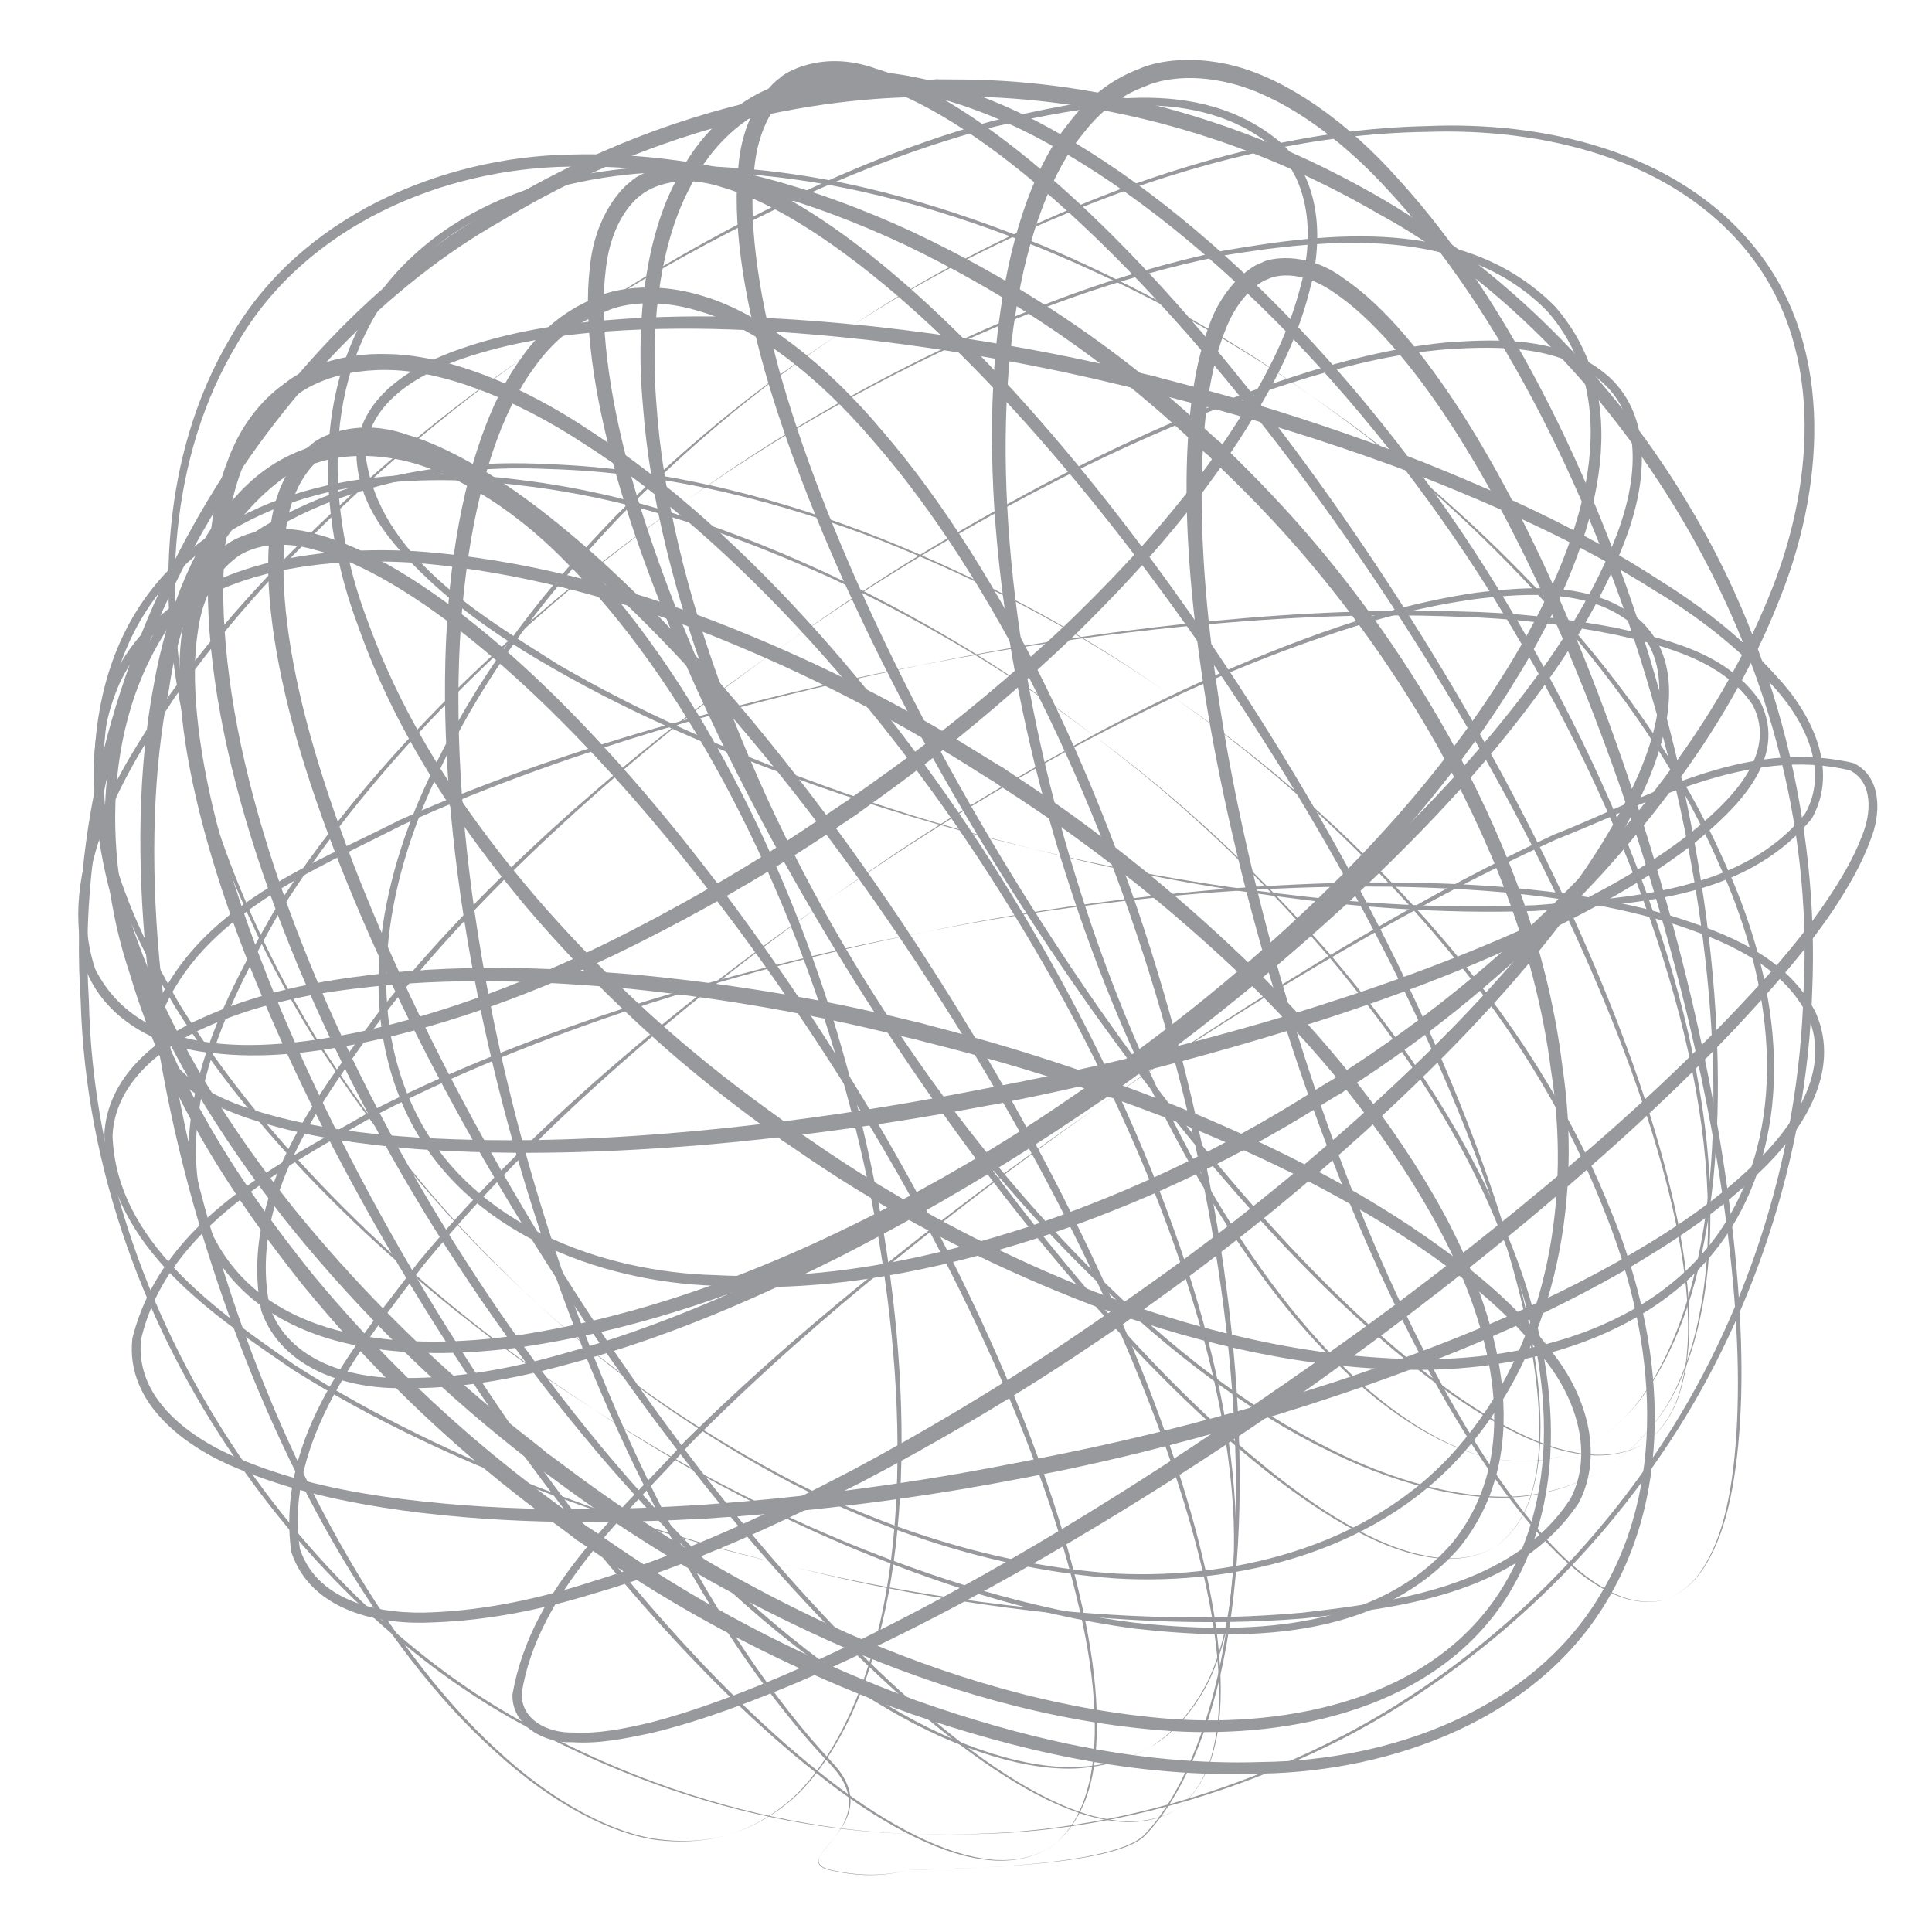
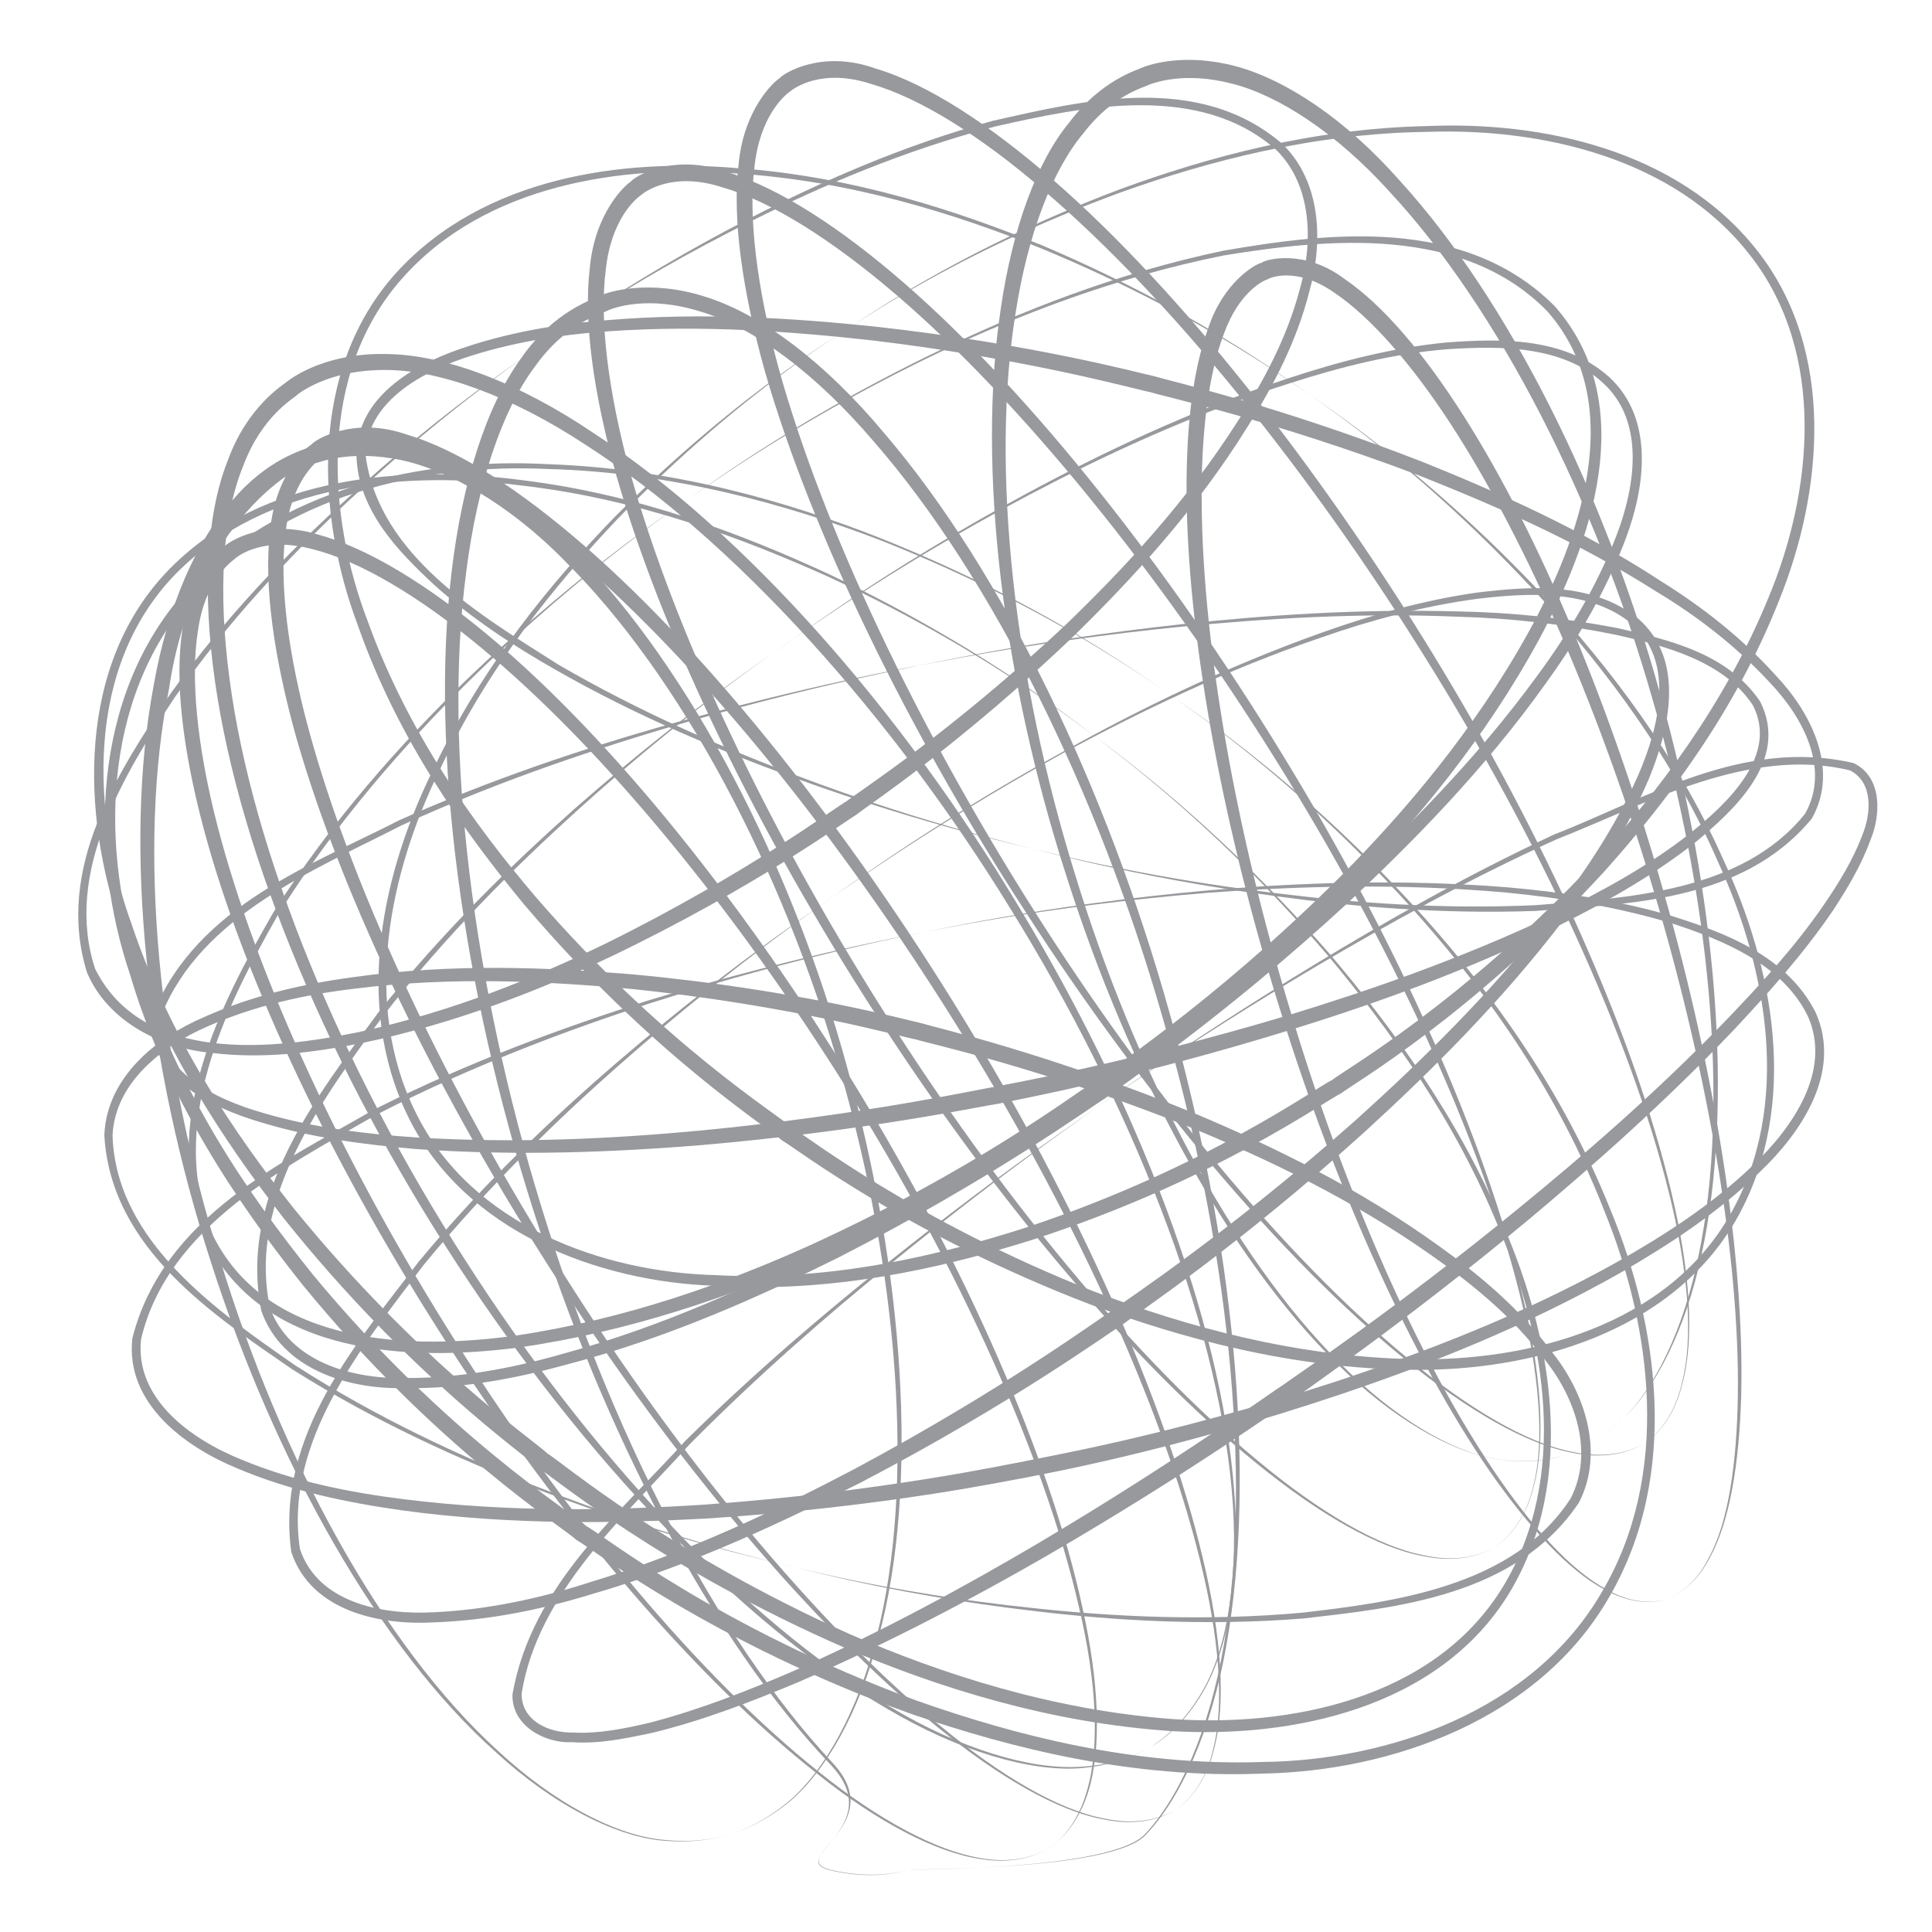
<svg xmlns="http://www.w3.org/2000/svg" version="1.1" id="Layer_1" x="0px" y="0px" viewBox="0 0 400 400" style="enable-background:new 0 0 400 400;" xml:space="preserve">
  <style type="text/css">
	.st0{fill:#97999C;}
</style>
  <path id="XMLID_26_" class="st0" d="M188.3,387.2c-0.2-0.3,41.4,0.2,48.7-7.4c7.2-7.6,13.4-21.7,16.4-39.3  c6.1-35.4,0.7-84-12.8-130.2c-13.3-46.3-35.2-90.8-59.7-118.9c-12-14.1-25.1-23.8-35.9-26.9c-10.8-3.4-17.9-0.8-19.2-0.2  c-1.2,0.7-8.6,2.4-15.2,11.8c-6.7,9-11.8,24.2-14.1,42.5c-4.8,36.7,1.5,85.6,15.6,131.3c14,45.7,35.9,89,60.3,115.1  c12.1,13-10.3,19.8-0.2,22.2C182.5,389.5,188.4,386.8,188.3,387.2c0-0.4-5.8,2.4-16.1,0.1c-10.2-2.3,12-9-0.2-21.9  c-24.7-25.9-47.1-69.1-61.6-114.9c-14.6-45.8-21.4-94.7-16.9-132.1c2.2-18.6,7.2-34.3,14.3-44.1c7-10.2,15.4-12.4,16.7-13.2  c1.4-0.6,9.7-3.4,21.4,0.3c11.7,3.6,25,13.7,37.1,28.2c24.7,28.8,46.2,73.7,59.2,120.3c13.1,46.5,18.1,95.3,11.7,130.8  c-3.1,17.6-9.5,31.8-16.8,39.3C229.8,387.5,188.1,386.8,188.3,387.2" />
  <path id="XMLID_25_" class="st0" d="M150.9,380c-0.2-0.3,5.5-1.2,12.7-7.3c7.1-6.2,14-18.3,17.9-33.9c8.1-31.4,4.4-75.7-7.6-117.3  c-11.9-41.8-33-81.5-56.8-105.2c-11.7-12-24.5-19.1-34.3-21.1c-9.9-2-16.2,0.3-17.4,0.7c-2.7-1-25.4,12.3-30.4,46.7  c-6.6,32.7-2.3,77.2,10.6,118.3C58.1,302,79.2,340.7,103,362.4c11.7,10.9,24,17.2,33.3,18.4C145.7,382,150.9,379.6,150.9,380  c0-0.4-5.2,2-14.5,1c-9.4-1.1-21.8-7.3-33.7-18.2c-24.2-21.5-45.8-60.2-59-101.4c-13.4-41.2-18.2-85.9-11.9-119.4  c2.9-16.7,9.1-30.4,16.4-38.5c7.1-8.4,14.5-10.3,15.8-10.9c1.3-0.5,8.5-3,19.3-0.7c10.7,2.3,23.9,10,35.7,22.3  c24,24.5,44.9,64.7,56.4,106.8c11.7,42,15,86.5,6.5,118c-4,15.7-11.1,27.8-18.3,33.9C156.4,378.8,150.7,379.7,150.9,380" />
  <path id="XMLID_24_" class="st0" d="M323.6,301.5c-0.2-0.3,5.5-1.2,12.2-7.5c6.7-6.4,12.8-18.7,15.9-34.2  c6.5-31.2,2.3-74.5-9.7-115.5c-11.8-41.1-31.8-80.4-54.3-104.6c-11-12.2-23.1-20-32.7-22.4c-9.7-2.5-15.9-0.2-17,0.2  c-1.1,0.6-7.6,2.1-13.7,10.1c-6.4,7.6-11.5,20.9-14,37c-5.3,32.4-0.3,76,12.3,116.5c12.4,40.6,32.4,78.9,54.9,101.2  c11.1,11.2,22.8,18.1,31.9,19.7C318.4,303.5,323.6,301.1,323.6,301.5c0-0.4-5.1,2.1-14.3,0.5c-9.1-1.6-21-8.3-32.3-19.5  c-22.8-22.2-43.3-60.5-56.2-101.1c-13.1-40.6-18.6-84.3-13.6-117.5c2.4-16.5,7.4-30.4,14.3-38.7c6.6-8.7,14-10.7,15.2-11.3  c1.3-0.5,8.5-3,19.1-0.2c10.5,2.8,22.9,11.1,34,23.7c22.7,24.9,42.4,64.7,53.9,106.2c11.6,41.3,15.4,84.8,8.6,116.1  c-3.3,15.6-9.6,27.8-16.4,34.2C329,300.4,323.4,301.2,323.6,301.5" />
  <path id="XMLID_23_" class="st0" d="M344.7,331.3c-0.3-0.2,5.3-1.1,9.1-8.8c4-7.3,5.8-19.4,6-33.6c0.4-28.6-6.2-66.6-17.1-103.4  c-10.9-36.9-26.2-72.9-42.4-97.8c-8.1-12.4-16.5-22-23.9-27c-7.6-5.4-13.1-3.4-13.9-2.9c-1,0.3-6,2.7-9.1,11.3  c-3.2,8.3-4.8,20.9-4.6,35.6c0.3,29.6,7.2,67.8,18.3,104.4c10.9,36.6,26.2,71.7,42.1,95.3c7.9,11.7,16,20.7,23.3,24.6  C339.6,333.2,344.8,331,344.7,331.3c0.1-0.3-5,2-12.5-2.2c-7.4-3.9-15.6-12.8-23.7-24.4c-16.2-23.4-31.9-58.5-43.3-95.1  c-11.5-36.6-18.9-74.9-19.5-104.9c-0.3-14.9,1.1-27.8,4.5-36.9c3.1-9.3,9.6-13.1,11-13.4c1-0.8,9-2.8,17.1,3.3  c8.1,5.5,16.5,15.5,24.6,28.2c16.2,25.4,31.1,61.8,41.6,99c10.6,37.1,16.7,75.3,16,103.9c-0.4,14.3-2.4,26.3-6.5,33.7  C350,330.2,344.4,331.1,344.7,331.3" />
  <path id="XMLID_22_" class="st0" d="M238.6,361.6c-0.3-0.3,5.5-2.8,10.6-11.9c5-9,7.4-23.9,5.8-41.4c-3.1-35.1-20.8-79.8-45.7-120  c-24.7-40.3-57.4-76.6-88.2-96.3c-15.2-10-30.2-15.4-41.2-15.4c-11.1-0.1-17.1,4.2-18.2,5c-1,1-7.5,4.5-11.4,15  c-4.2,10.2-5.2,25.9-2.8,43.8c4.7,36.1,23.3,80.8,48.7,120.3c25.3,39.6,57.6,74.7,87.8,92.5c14.9,9,29.4,13.2,39.5,12.6  C233.7,365.3,238.5,361.2,238.6,361.6c-0.1-0.4-4.9,3.7-15.1,4.5c-10.2,0.7-24.7-3.4-39.8-12.3c-30.4-17.6-63.2-52.5-89-92  c-25.9-39.5-45-84.2-50.2-120.8c-2.6-18.2-1.8-34.4,2.6-45.5c4.1-11.4,11.4-15.7,12.6-16.7c1.2-0.9,8.2-5.8,20.3-5.5  c12,0.1,27.4,5.9,42.8,16.3c31.2,20.4,63.6,57.2,88,97.9c24.6,40.6,42,85.6,44.7,120.9c1.5,17.6-1.1,32.5-6.2,41.5  C244.2,358.9,238.3,361.4,238.6,361.6" />
  <path id="XMLID_21_" class="st0" d="M340.4,299c-0.4-0.1,5.6-2.9,7.8-12.6c2.5-9.4,1.3-23.6-2.7-39.6c-8-32.3-26.9-73.1-50.7-111.1  c-23.7-38-52.3-73.7-78.6-96.2c-13.1-11.3-25.7-19.2-35.8-22.1c-10.3-3.4-16.1,0.9-16.9,1.6c-1,0.7-6.2,5-7.3,15.6  c-1.3,10.3,0.5,25,5,41.6c9.2,33.2,28.7,74.1,52.5,111.7c23.8,37.7,52.1,72.2,77.6,93.2c12.7,10.5,24.8,17.7,34.3,19.5  C335.4,302.7,340.4,298.6,340.4,299c0-0.4-5,3.8-14.7,1.8c-9.6-1.7-21.8-8.8-34.6-19.2c-25.8-20.9-54.5-55.2-78.7-92.7  C188,151.4,168.1,110.5,158.4,77c-4.7-16.7-6.8-31.7-5.5-42.8c1-11.4,7.2-17.2,8.5-18c0.9-1.1,8.9-6,19.9-2  c10.8,3.2,23.6,11.6,36.8,23.1c26.5,23.1,54.7,59.2,78.2,97.5c23.5,38.3,42,79.4,49.7,111.9c3.9,16.2,4.9,30.4,2.3,39.8  C346,296.2,340,298.9,340.4,299" />
  <path id="XMLID_20_" class="st0" d="M243.3,374.9c-0.4-0.1,5.6-2.9,7.8-12.5c2.5-9.4,1.3-23.6-2.7-39.6  c-8-32.4-26.9-73.1-50.7-111.1c-23.7-38-52.3-73.7-78.6-96.2C106,104.1,93.4,96.2,83.3,93.3c-10.3-3.4-16.1,0.9-16.9,1.6  c-1,0.7-6.2,5-7.3,15.6c-1.3,10.3,0.5,25,5.1,41.6c9.2,33.2,28.7,74.1,52.5,111.7c23.7,37.6,52.1,72.2,77.6,93.2  c12.7,10.6,24.8,17.7,34.3,19.5C238.3,378.6,243.3,374.5,243.3,374.9c0-0.4-4.9,3.8-14.7,1.8c-9.6-1.7-21.8-8.8-34.6-19.2  c-25.8-20.9-54.5-55.2-78.7-92.7C91,227.3,71,186.4,61.4,152.9c-4.7-16.7-6.8-31.7-5.5-42.8c1-11.4,7.1-17.2,8.5-18  c0.8-1.1,8.9-6,19.9-2.1c10.8,3.2,23.6,11.6,36.8,23.1c26.5,23.1,54.8,59.2,78.2,97.5c23.5,38.3,42,79.4,49.7,111.9  c3.9,16.2,4.9,30.4,2.3,39.8C248.9,372.1,242.9,374.8,243.3,374.9" />
  <path id="XMLID_19_" class="st0" d="M309.5,320.4c-0.4-0.1,5.6-2.9,7.9-12.5c2.5-9.4,1.3-23.6-2.7-39.7  c-8-32.4-26.9-73.1-50.7-111.1c-23.7-38-52.3-73.7-78.6-96.2c-13.1-11.2-25.7-19.2-35.8-22.1c-10.3-3.4-16.1,0.9-16.9,1.6  c-1,0.7-6.2,4.9-7.3,15.6c-1.3,10.3,0.5,25,5,41.6c9.2,33.2,28.7,74.1,52.5,111.7c23.8,37.7,52.1,72.2,77.6,93.2  c12.6,10.5,24.8,17.7,34.3,19.5C304.5,324.2,309.5,320,309.5,320.4c0-0.4-4.9,3.8-14.7,1.8c-9.6-1.7-21.8-8.8-34.6-19.2  c-25.8-20.9-54.5-55.2-78.7-92.7c-24.3-37.5-44.3-78.3-53.9-111.9c-4.7-16.8-6.8-31.7-5.5-42.8c1-11.4,7.2-17.2,8.5-18  c0.8-1.1,8.9-6,19.9-2c10.8,3.3,23.6,11.6,36.8,23.1c26.5,23.1,54.8,59.2,78.2,97.5c23.5,38.3,42,79.4,49.7,111.9  c3.9,16.2,4.9,30.4,2.3,39.8C315.1,317.6,309.1,320.3,309.5,320.4" />
-   <path id="XMLID_18_" class="st0" d="M332.5,304.1c-0.3-0.3,5.5-2.9,11.6-11.6c5.9-8.7,9.9-23.8,9.5-41.8  c-0.3-36.3-17.3-83.1-42.8-124.4c-25.3-41.5-60.2-77.9-93.1-96.2c-16.3-9.2-32.2-13-43.5-12.1c-11.3,0.9-17.5,5.4-18.7,6.2  c-1.1,1-7.7,4.6-12.8,14.9c-5.3,10-8.3,26-6.8,44.5c2.5,37.3,20.3,84.1,46.5,124.6c26,40.6,60.6,75.9,93,91.8  c16,8.1,31.2,11,41.6,9.5C327.5,307.8,332.4,303.7,332.5,304.1c-0.1-0.4-5,3.7-15.4,5.5c-10.4,1.7-25.7-1.1-41.8-9.1  c-32.7-15.7-67.7-50.8-94.2-91.3c-26.8-40.4-45.2-87.3-48-125.3c-1.7-18.9,1.1-35.5,6.7-46.2c5.3-11.1,12.6-15.3,13.8-16.3  c1.3-0.9,8.2-5.7,20.4-6.6c12.2-0.9,28.7,3.3,45.2,12.8c33.4,18.9,68.1,55.9,93.1,97.8c25.2,41.7,41.9,88.8,41.8,125.3  c0.2,18.1-3.9,33.2-10,41.9C338,301.2,332.2,303.8,332.5,304.1" />
  <path id="XMLID_17_" class="st0" d="M217.1,382.8c-0.3-0.1,5.3-2.7,7.9-11.9c2.7-8.9,2.1-22.6-1.6-38.1c-7.1-31.2-25-70.5-47.8-107  c-22.8-36.5-50.4-70.6-76.1-91.8c-12.8-10.6-25.1-17.9-34.8-20.3c-10-2.7-15.4,1.3-16.2,2.1c-0.9,0.7-6.1,4.6-7.5,14.7  c-1.6,9.8-0.2,24,3.9,40c8.2,32,26.7,71.4,49.6,107.5c22.8,36.1,50.2,69.1,75.1,88.9c12.3,9.9,24.3,16.3,33.4,17.8  C212.3,386.4,217.1,382.4,217.1,382.8c0-0.4-4.7,3.6-14,2.1c-9.2-1.3-21.3-7.6-33.7-17.5c-25.1-19.6-53-52.4-76.3-88.4  c-23.3-36-42.4-75.3-51-107.7c-4.3-16.2-6-30.6-4.3-41.2c1.3-10.9,7.5-16.2,8.7-17c0.9-1,8.3-5.7,19.1-2.5  c10.5,2.8,23,10.5,35.9,21.3c25.9,21.7,53.2,56.3,75.7,93.1c22.5,36.8,40.1,76.4,46.9,107.8c3.5,15.6,4,29.3,1.2,38.2  C222.4,380.2,216.7,382.7,217.1,382.8" />
-   <path id="XMLID_16_" class="st0" d="M195.9,379.9c-0.6-0.9,36,3.4,82.4-20.7c22.8-11.9,46.7-31.7,64.7-58.6  c18.1-26.8,29.5-60.7,30.4-95.4c3.8-70.8-41.2-135.6-88.1-161c-47-27.3-87.3-23.8-91.3-24.3c-4,0.6-44-2.1-90.3,25.9  c-46.2,26.1-89.7,91-85.3,161.3c1.5,70.4,49.8,130.3,95.6,152.4C160.2,383.3,196.6,379.1,195.9,379.9c0.6-0.9-35.7,3.6-82.1-20  c-46.1-21.8-95.1-81.8-97.1-152.8c-4.8-70.9,38.7-137.1,85.5-163.9C149.1,14.5,190,17,194,16.4c4.1,0.4,45.2-2.9,92.9,25.2  c23.4,13.8,47,35.8,63.7,64.6c16.9,28.6,26.1,64,24.6,99c-1.1,35-12.9,69.2-31.3,96c-18.3,27-42.5,46.6-65.4,58.5  C231.9,383.6,195.3,379,195.9,379.9" />
  <path id="XMLID_15_" class="st0" d="M176,67.6c0.2,0.4,20.5-15.1,56.1-28.5c17.8-6.5,39.5-12.5,63.4-13c23.3-1,51.5,4.7,68.1,25.5  c16.8,21.1,13.7,50.7,4.7,72.8c-9,22.8-23.1,41.5-36.3,56.2c-27.1,29.5-51.7,43.7-54.4,45.8c-3.1,1.4-26,18-63.9,30.3  c-18.8,5.9-41.5,11.1-65.8,9.5c-23.7-0.8-51.7-11-63.4-35c-11.6-23.8-5-51.4,5.3-72.1c10.2-21.5,24.5-38.7,37.6-52.2  C154.1,80.1,176.4,67.9,176,67.6c0.3,0.3-21.8,12.7-48.1,39.8c-12.9,13.6-27,30.8-37,52.3c-10.1,20.7-16.2,48-4.7,70.9  c11.5,23.1,38.6,32.8,61.9,33.4c23.9,1.3,46.2-4,64.8-10c37.3-12.5,59.8-29,62.9-30.4c2.6-2.1,27-16,54.1-44.9  c13.2-14.5,27.2-32.8,36.3-55.1c9-21.6,12.1-50.4-3.9-70.8c-15.8-20.3-43.5-26.3-66.7-25.5c-23.8,0.3-45.5,6.1-63.2,12.4  C196.7,52.7,176.2,68,176,67.6" />
-   <path id="XMLID_14_" class="st0" d="M122.8,291.8c0.2-0.4,19.7,14,53.1,27.8c16.7,6.8,36.8,13.6,59.3,16.4  c21.6,2.3,49.3,2.2,65.5-16.6c15.9-19.6,7-47.3-3.5-66.4c-11.1-20.1-25.4-36.6-38.8-49.7c-27.1-26.1-50.1-39.5-52.7-41.5  c-2.9-1.5-24.4-16.8-59.2-30.6c-17.3-6.7-38.2-12.9-60.9-14.7c-21.6-1.4-50.2,2.4-60.9,25.1c-9.8,22.6,1.6,47.5,12.4,66.2  c11.8,19.1,26.1,34.7,39,47.1C102.2,279.6,123.1,291.5,122.8,291.8c0.3-0.3-20.7-12-47.1-36.5c-13.1-12.3-27.5-27.7-39.5-46.9  c-11-18.7-23-43.7-13.1-67.5c11.1-24.1,40.8-28,62.7-26.8c23.1,1.6,44.2,7.7,61.8,14.4c35.3,13.6,57.1,29,60,30.4  c2.6,2,25.7,15.7,52.8,42.3c13.4,13.3,27.8,30.2,38.9,50.7c10.3,19.5,19.6,48.1,2.7,68.7c-17.3,19.5-45.3,19-67,16.6  c-22.6-3-42.7-10.1-59.3-17C142.3,306,123,291.4,122.8,291.8" />
-   <path id="XMLID_13_" class="st0" d="M108.6,267.6c0.5-0.3-21.4-17.8-43.7-52.8C54,197.2,43.6,175,38.1,149.5  c-5.6-25.1-4.9-55.1,9.6-79.6C62,44.8,91.5,32.5,117.9,32c26.8-0.8,51.4,6.9,71,16c39.6,18.6,60.9,41.7,63.9,43.7  c2.2,2.9,26,22.9,47.2,60.8c10.4,18.9,20.3,42.1,23.5,68.5c3.9,25.9-0.7,56.1-18.9,77.9c-18.2,22.3-48.2,29.4-73.6,27.9  c-25.9-1.9-48.9-10.3-67.1-19.7C127.5,287.8,108.9,267,108.6,267.6c0.3-0.5,19.1,20.1,55.6,39.1c18.2,9.2,41.3,17.4,66.9,19.1  c25.2,1.2,54.6-6,72.2-27.9c17.6-21.4,21.9-51,17.8-76.4c-3.3-25.9-13.4-48.9-23.7-67.4c-21.2-37.3-44.8-56.8-47.1-59.7  c-3-2-23.8-24.9-62.7-43.6c-19.3-9.1-43.4-16.9-69.7-16.3c-25.8,0.3-54.5,12-68.7,36.5c-14.4,23.8-15.4,53.4-10.1,78.4  c5.2,25.4,15.5,47.6,26.2,65.2C87.4,249.6,109.1,267.3,108.6,267.6" />
  <path id="XMLID_12_" class="st0" d="M227.4,152.9c-0.3,0.3,21.9,14.8,47.9,44.6c12.7,15,26.7,33.8,36.2,56.8  c9.5,22.2,15.3,51.7,1,75.5c-14.7,24.1-45.4,30.1-70,28.6c-25.4-1.7-48.5-9.1-67.5-17.2c-38.1-16.6-60.7-35.6-63.7-37.4  c-2.5-2.5-26.7-19.2-52.5-51.5c-12.6-16.2-25.9-36.3-33.8-60.3c-8-23.1-9.4-54.4,10.2-74.3C54.6,98.1,84.2,96.3,108,99.4  c24.6,3,46.2,11.4,63.9,19.6C207.4,135.9,227.2,153.3,227.4,152.9c-0.2,0.4-20.1-16.8-55.7-33.4c-17.8-8-39.4-16.2-63.9-19  c-23.7-3-52.8-0.7-71.5,18.4c-18.8,19.4-17.3,49.6-9.1,72.3c7.9,23.6,21.2,43.4,33.8,59.2c25.8,31.7,49.8,48,52.3,50.5  c3,1.8,25.2,20.7,62.8,37.5c18.7,8.1,41.5,15.6,66.5,17.5c24.2,1.7,54.1-4,68.4-27.1c14.1-22.9,8.8-52-0.5-74.1  c-9.2-22.9-23-41.8-35.6-56.9C249.2,167.8,227,153.2,227.4,152.9" />
  <path id="XMLID_11_" class="st0" d="M243.1,144.3c-0.4,0.4,23.9,14.7,52,45.9c13.9,15.6,28.5,35.7,38.3,60.2  c9.9,23.8,14.5,54.9-0.2,80.2c-14.6,25.5-45.3,36.1-71.7,36.6c-27,1.1-52-5.2-72.7-12.3c-41.5-14.9-66.2-34.3-69.5-36.1  c-2.7-2.6-29.2-19.1-56.9-53.1c-13.5-17-27.9-38.3-35.5-64c-8.4-24.9-8-57.3,11.3-79.1c19.1-21.7,49.6-27.9,75.2-26.5  c26.2,0.9,49.9,7.8,69.1,15.4C221.2,127,242.8,144.8,243.1,144.3c-0.2,0.5-22-17.1-60.7-32.4c-19.3-7.4-42.9-14.1-69-14.8  c-25.5-1.2-55.4,5.3-73.8,26.6c-18.7,21.3-18.8,52.8-10.4,77.2c7.7,25.3,22.1,46.2,35.5,62.9c27.6,33.4,54,49.5,56.6,52.1  c3.3,1.7,27.5,21.1,68.5,36.2c20.4,7.2,45,13.6,71.6,12.7c26-0.3,55.9-10.5,70.2-35.1c14.5-24.4,10.3-55.1,0.6-78.9  c-9.5-24.4-23.9-44.6-37.6-60.2C266.9,159.2,242.7,144.7,243.1,144.3" />
  <path id="XMLID_10_" class="st0" d="M271.4,81.8c-0.3,0.3,22,13.6,48.5,41.9c13,14.2,27.1,32.2,37,54.5c10,21.5,16,50.2,2.8,73.9  c-13.5,24-43,31.8-67.1,31.5c-25-0.2-47.9-6.5-66.8-13.5c-38.1-14.6-60.9-32.3-63.9-34c-2.5-2.4-26.9-17.7-53.1-48.5  c-12.8-15.4-26.5-34.7-34.7-58.1c-8.5-22.5-10.3-52.9,8-73.1c18.2-19.9,46.9-23.6,70.4-21.6c24.2,1.7,45.8,8.9,63.5,16.1  C251.2,65.9,271.2,82.2,271.4,81.8c-0.2,0.4-20.3-15.7-55.9-30.4c-17.7-7.1-39.3-14-63.3-15.5c-23.3-1.8-51.6,2.2-68.9,21.7  c-17.5,19.7-15.6,49.1-7.1,71.2c8.3,22.9,21.9,41.9,34.8,57c26.2,30.3,50.4,45.2,52.9,47.6c3,1.7,25.5,19.4,62.9,34.1  c18.7,7.1,41.3,13.4,65.8,13.9c23.8,0.5,52.5-6.9,65.6-29.9c13-22.8,7.5-51.2-2.3-72.6c-9.6-22.2-23.6-40.3-36.4-54.6  C293.3,95.6,271.1,82.1,271.4,81.8" />
  <path id="XMLID_9_" class="st0" d="M142.5,103.2c0.2,0.4,19.2-14.9,52.1-30.7c16.4-7.9,36.3-15.9,58.7-20.6  c21.5-3.7,49.9-7.3,68.6,11.5c18,20.5,7.2,49.5-3.2,68.9c-11.2,20.6-25.5,37.7-38.8,51.3c-26.9,27.2-49.6,41.9-52.2,44  c-2.9,1.6-24.4,17.7-59.1,33.2c-17.4,7.6-38.2,14.9-61.3,18.2c-21.6,2.8-52.5,2.1-64.6-22.2c-10.2-24.1,3.1-49.1,13.9-67.9  c12.2-19.2,26.5-35,39.4-47.6C122.1,116.1,142.8,103.5,142.5,103.2c0.3,0.3-20.3,13-46.1,38.5c-12.8,12.7-26.9,28.6-38.9,47.8  c-10.7,18.8-23.3,43.8-13.3,66.5c11.5,22.8,41.3,23.5,62.7,20.5c22.7-3.4,43.3-10.8,60.4-18.5c34.3-15.6,55.5-31.8,58.3-33.4  c2.5-2.1,25.1-16.4,52-43.2c13.3-13.4,27.6-30.2,38.8-50.4c10.5-19,20.9-47.2,4-66.5c-17.5-18-45.7-15.1-67.1-11.6  c-22.4,4.5-42.3,12.3-58.7,20C161.9,88.5,142.7,103.6,142.5,103.2" />
  <path id="XMLID_8_" class="st0" d="M163.9,132.4c0.2,0.3,18.3-13.9,48.8-30.3c15.2-8.2,33.5-17,54.1-23.8  c10.3-3.4,21.3-6.3,32.7-7.4c11.1-0.8,24.2-1.2,33.6,7.1c9.6,8.8,7.4,23.1,3.5,33.5c-4.1,10.9-10,20.9-16.5,29.9  c-12.9,18.1-27.7,33-40.9,45.4c-26.7,24.6-48,38.6-50.4,40.6c-2.7,1.6-23.2,16.6-55.3,33c-16.1,8-35.1,16.6-56.5,22.2  c-10.6,2.9-21.9,5-33.6,4.8c-11.2,0.2-25-3.8-29.3-16c-4.8-24.3,11.9-44.9,24.1-61.6c13.4-16.9,27.9-30.9,40.7-42.3  C144.7,144.8,164.1,132.7,163.9,132.4c0.2,0.2-19.1,12.5-44.5,35.5c-12.7,11.5-27,25.6-40.2,42.6c-12.1,16.6-28.1,37.7-23.3,60.3  c4,11,16.7,14.7,27.7,14.5c11.3,0.1,22.4-2,32.9-5c21.1-5.8,39.8-14.5,55.7-22.6c31.7-16.6,51.9-31.6,54.6-33.2  c2.5-2,23.7-15.7,50.4-39.9c13.2-12.2,28-26.8,41-44.6c6.5-8.8,12.4-18.6,16.5-29.2c3.9-10.2,5.9-23.6-2.8-31.5  c-8.4-7.8-21.3-7.7-32.2-7c-11.3,0.9-22.2,3.7-32.5,7c-20.6,6.5-39,15.2-54.2,23.2C182.4,118.7,164.1,132.7,163.9,132.4" />
  <path id="XMLID_7_" class="st0" d="M227,229.3c0.1,0.1,17.5-12.8,45.5-29.8c14-8.5,30.6-18,49.2-26.7c18.6-7.2,39.1-20.2,62.1-14.8  c6.1,3,5.5,11,3.5,15.8c-1.9,5.3-4.8,10.1-7.8,14.7c-6.2,9.1-13.4,17.1-20.6,24.8c-14.5,15.2-29.3,28.2-42.4,39.2  c-26.4,21.9-46.3,35.3-48.7,37.2c-2.6,1.6-21.9,15.5-51.4,32.6c-14.8,8.5-32,17.7-51.2,26c-9.6,4-19.6,7.9-30.3,10.5  c-5.3,1.1-10.8,2.3-16.5,1.9c-5.4,0.3-12.5-3.3-12.3-9.9c4-22.8,22.5-37.7,35.8-52.5c14.5-14.3,29-26.6,41.7-36.7  C209.1,241.2,227.1,229.4,227,229.3c0.1,0.1-17.8,12.1-42.9,32.6c-12.6,10.2-26.9,22.6-41.3,37.1c-13.1,14.6-31.4,30.5-34.8,51.6  c-0.1,5.5,5.4,8.2,10.6,8.1c5.3,0.3,10.6-0.8,15.8-2c10.4-2.7,20.3-6.6,29.8-10.7c18.9-8.4,36-17.8,50.6-26.4  c29.2-17.3,48.3-31.3,50.9-32.9c2.4-1.8,22.4-15,48.8-36.6c13.2-10.8,28.1-23.6,42.6-38.6c7.2-7.5,14.5-15.4,20.6-24.3  c3-4.4,5.9-9.1,7.8-14.1c2-4.8,2.3-11.2-2.5-13.6c-20.8-5.1-42.5,7.1-60.8,14.3c-18.7,8.5-35.3,17.8-49.4,26.1  C244.6,216.6,227.1,229.4,227,229.3" />
  <path id="XMLID_6_" class="st0" d="M172.4,185.6c0.1,0.3,18.1-13.7,48.1-30.2c14.9-8.3,32.9-17.2,53.1-24.4  c10.1-3.6,20.9-6.7,32.1-8.3c10.9-1.3,23.8-2.4,33.5,5.4c9.9,8.7,6.3,23.1,2.2,33.1c-4.5,10.6-10.8,20.2-17.4,28.9  c-13.3,17.5-28.1,32-41.3,44.1c-26.6,24.1-47.6,37.9-50.1,39.9c-2.7,1.6-22.9,16.4-54.5,32.9c-15.9,8-34.4,16.9-55.4,23  c-10.4,3.2-21.5,5.5-33,5.9c-10.9,0.6-25.3-2.2-29.4-14.6c-3.3-24.3,14-43.7,26.4-60.1c13.6-16.4,28.1-30.1,41-41.2  C153.4,197.9,172.6,185.9,172.4,185.6c0.2,0.2-18.8,12.5-44.2,34.9c-12.7,11.2-27,25-40.5,41.4c-12.2,16.2-29,36.3-25.6,58.8  c3.7,11.1,16.9,13.7,27.7,13.1c11.1-0.5,22.1-2.9,32.3-6.2c20.7-6.3,39.1-15.2,54.7-23.4c31.2-16.7,51.2-31.5,53.8-33.1  c2.4-1.9,23.4-15.5,50.1-39.2c13.2-11.9,28-26.2,41.3-43.4c6.6-8.6,12.8-18,17.3-28.3c4.2-9.8,7.5-23.2-1.4-31  c-8.7-7.2-21.4-6.5-32.2-5.2c-11.1,1.5-21.9,4.4-31.9,7.9c-20.3,6.9-38.2,15.7-53.3,23.8C190.6,172.2,172.5,185.9,172.4,185.6" />
  <path id="XMLID_5_" class="st0" d="M111.3,71.9c0.2,0.3,16.6-12.7,44.5-27c13.9-7.1,30.8-14.7,49.8-19.9  c18.3-4.1,42.5-10.2,59.9,4.8c8.2,8,8.4,20.5,5.6,30.5c-2.6,10.3-7.5,19.7-12.9,28.2c-10.7,17.2-23.7,31.2-35.4,42.7  c-23.8,22.9-43.2,35.6-45.4,37.4c-2.5,1.5-21.1,15.1-50.6,29.3c-14.8,7-32.4,14-52.1,18.1c-9.8,1.9-20.2,3.3-30.8,2  c-10.3-0.9-21.6-6.4-25.9-16.7c-6.7-21.6,6.7-41.8,17.1-57.4c11.4-16,24.2-29.1,35.6-39.6C93.7,83,111.5,72.2,111.3,71.9  c0.2,0.2-17.4,11.3-40.1,32.7c-11.3,10.7-23.9,23.9-35.1,39.9c-10.2,15.5-23,36.1-16.4,56.1c9.9,19.8,36.8,16.7,54.5,13.1  c19.3-4.2,36.7-11.3,51.3-18.4c29.1-14.4,47.4-28.1,49.9-29.5c2.2-1.8,21.6-14.2,45.4-36.6c11.7-11.3,24.7-25.1,35.4-41.9  c5.4-8.3,10.3-17.5,12.9-27.4c2.8-9.7,2.6-21.4-4.8-28.8c-16-14.2-40.2-9-58.3-4.9c-19,5-35.9,12.3-49.9,19.3  C128,59.4,111.4,72.2,111.3,71.9" />
  <path id="XMLID_4_" class="st0" d="M191.6,192.9c0,0.2,23.2-5.4,59-8.6c17.9-1.5,38.9-2.4,61.4-0.6c11.2,1,22.9,2.6,34.3,6  c11.1,3.5,23.7,8.3,29.6,19.9c5.6,12.5-3.2,25.1-11.5,33c-8.7,8.5-18.7,15-28.7,20.8c-20.1,11.4-40.4,19.3-58.2,25.3  c-35.7,12-61.8,16.5-65,17.2c-3.2,0.5-28.9,6.1-66.3,8.5c-18.6,1-40.3,1.4-63-1.7c-11.3-1.6-23-4-34.1-8.7  c-10.5-4.3-23.2-13.3-21.7-26.9c6.3-25.1,31.4-36.6,49.9-47.3c20-10.1,39.7-17.2,56.7-22.6C168.2,196.8,191.7,193.1,191.6,192.9  c0.1,0.2-23.4,4.1-57.3,14.9c-16.9,5.5-36.5,12.8-56.4,23c-18.4,10.6-43.2,23-48.7,46.5C27.9,289.7,39.6,298,50,302.2  c10.8,4.5,22.4,6.8,33.6,8.2c22.5,2.8,44,2.3,62.5,1.1c37.1-2.7,62.6-8.4,65.8-8.9c3.2-0.8,29.1-5,64.8-16.6  c17.7-5.9,38-13.5,57.9-24.6c9.9-5.6,19.9-12,28.4-20.2c8.2-7.8,16.3-19.6,11.3-30.8c-5.2-10.7-17.5-15.8-28.4-19.3  c-11.3-3.4-22.8-5.2-34-6.3c-22.4-2-43.4-1.3-61.3,0C214.9,187.7,191.6,193.1,191.6,192.9" />
  <path id="XMLID_3_" class="st0" d="M190,137.8c0,0.2,21.7-5,55-8.6c16.6-1.8,36.2-3.2,57.3-2.6c10.5,0.2,21.4,1.3,32.4,3.4  c10.5,2.4,22.8,5.1,29.7,15.2c6.2,12.2-5.6,22.7-13.4,29.2c-8.9,7-18.6,12.4-28.2,17.2c-19.3,9.5-38.4,16.3-55.2,21.5  c-33.6,10.4-57.8,14.7-60.8,15.4c-3.1,0.4-27,5.6-61.8,8.6c-17.4,1.4-37.5,2.3-58.8,0.8c-10.7-0.9-21.6-2.3-32.4-5.6  c-9.7-2.9-24.1-9.3-22-22.7c9.2-22.2,33-30.6,50.9-39.8c19.1-8.5,37.6-14.6,53.6-19.2C168.3,141.5,190.1,137.9,190,137.8  c0.1,0.2-21.7,3.9-53.6,13.4c-15.9,4.8-34.3,11-53.3,19.7C65.4,180,41.7,189.5,33.5,210c-1.9,11.5,11.1,17.6,20.9,20.4  c10.5,3.1,21.4,4.4,31.9,5.1c21.1,1.3,41.1,0.2,58.4-1.4c34.6-3.3,58.3-8.7,61.4-9.1c3-0.7,27.2-4.8,60.6-14.8  c16.7-5.1,35.8-11.7,55-20.8c9.6-4.7,19.3-9.9,28-16.7c7.9-6.3,18.6-16.3,13.2-26.7c-6-9.1-18.1-12.3-28.5-14.6  c-10.8-2.2-21.6-3.4-32.1-3.7c-21-0.9-40.5,0.4-57.2,2C211.8,133,190.1,138,190,137.8" />
  <path id="XMLID_2_" class="st0" d="M213.8,175.8c0.1-0.3-20.5-4.2-50-15c-14.7-5.4-31.8-12.4-48.9-22.2c-8.6-4.9-17.2-10.5-25-17.5  c-7.4-6.9-15.8-15.4-16.1-26.8c0.1-12.1,11.8-18.7,21.3-22c10-3.5,20.4-5.2,30.4-6c20.1-1.7,39.2-0.4,55.5,1.3  c32.8,3.6,55.1,9.7,58,10.3c2.8,0.9,25.2,5.9,55.7,17.8c15.1,6.1,32.5,13.7,49.3,24.7c8.5,5.3,16.7,11.7,23.8,19.6  c6.9,7.3,13.2,19.1,7.3,29.5c-14.4,17.4-38.4,17.6-57.2,19.1c-19.6,0.7-37.9-0.9-53.3-3C233.7,181.5,213.8,175.5,213.8,175.8  c0-0.3,20,5.5,51,9.2c15.4,1.9,33.7,3.3,53.2,2.4c18.6-1.5,42.6-2.6,55.7-18.9c5.3-9.3-0.4-20-7.3-27.2  c-6.9-7.5-15.1-13.8-23.6-18.9c-16.7-10.6-34-18-49.1-24c-30.4-11.5-52.8-16.3-55.5-17.2c-2.8-0.5-24.9-6.8-57.4-10.7  c-16.2-1.8-35.1-3.3-55-1.9c-9.9,0.7-20.2,2.3-29.9,5.6c-9.3,3.2-20.1,9.4-20.2,20.1c2.7,20.9,24.2,33.3,39.9,43.3  c17,9.9,33.9,17.1,48.6,22.7C193.4,171.4,213.9,175.5,213.8,175.8" />
  <path id="XMLID_1_" class="st0" d="M161.8,323.9c0.1-0.3-21.2-4.3-51.5-15.9c-15.1-5.8-32.5-13.6-49.8-24.5  c-15.9-11-37.6-24.9-38.9-48.5c0.5-12,10.8-20.2,20.6-24.4c10-4.5,20.6-6.9,31-8.3c20.7-2.9,40.4-2,57.4-0.6  c34,3.1,57.1,9.5,60,10.1c2.8,0.9,26.1,6.1,57.4,19c15.6,6.6,33.2,15.1,50.1,27.3c8.4,6,16.7,13,23.2,21.8c6.7,8.3,11,20.7,5.6,31.2  c-13,19.4-37.9,21.8-57.2,24c-20.2,1.6-39.1,0.4-55.1-1.5C182.4,329.9,161.8,323.5,161.8,323.9c0.1-0.3,20.7,5.8,52.7,9.1  c16,1.7,34.9,2.7,55,0.9c19.1-2.2,43.9-5.4,55.7-23.7c4.9-9.6,0.9-21.1-5.7-29.1c-6.4-8.5-14.6-15.2-23-21.1  c-16.7-11.8-34.3-20.1-49.8-26.5c-31.2-12.5-54.3-17.4-57.1-18.3c-2.9-0.5-25.8-7.1-59.4-10.5c-16.8-1.5-36.3-2.6-56.8,0  c-10.2,1.2-20.7,3.5-30.4,7.8c-9.5,4.1-19.2,11.7-19.7,22.6c0.7,22,21.9,36.5,37.7,47.5c17.1,11,34.4,18.9,49.4,24.9  C140.6,319.4,161.9,323.6,161.8,323.9" />
</svg>